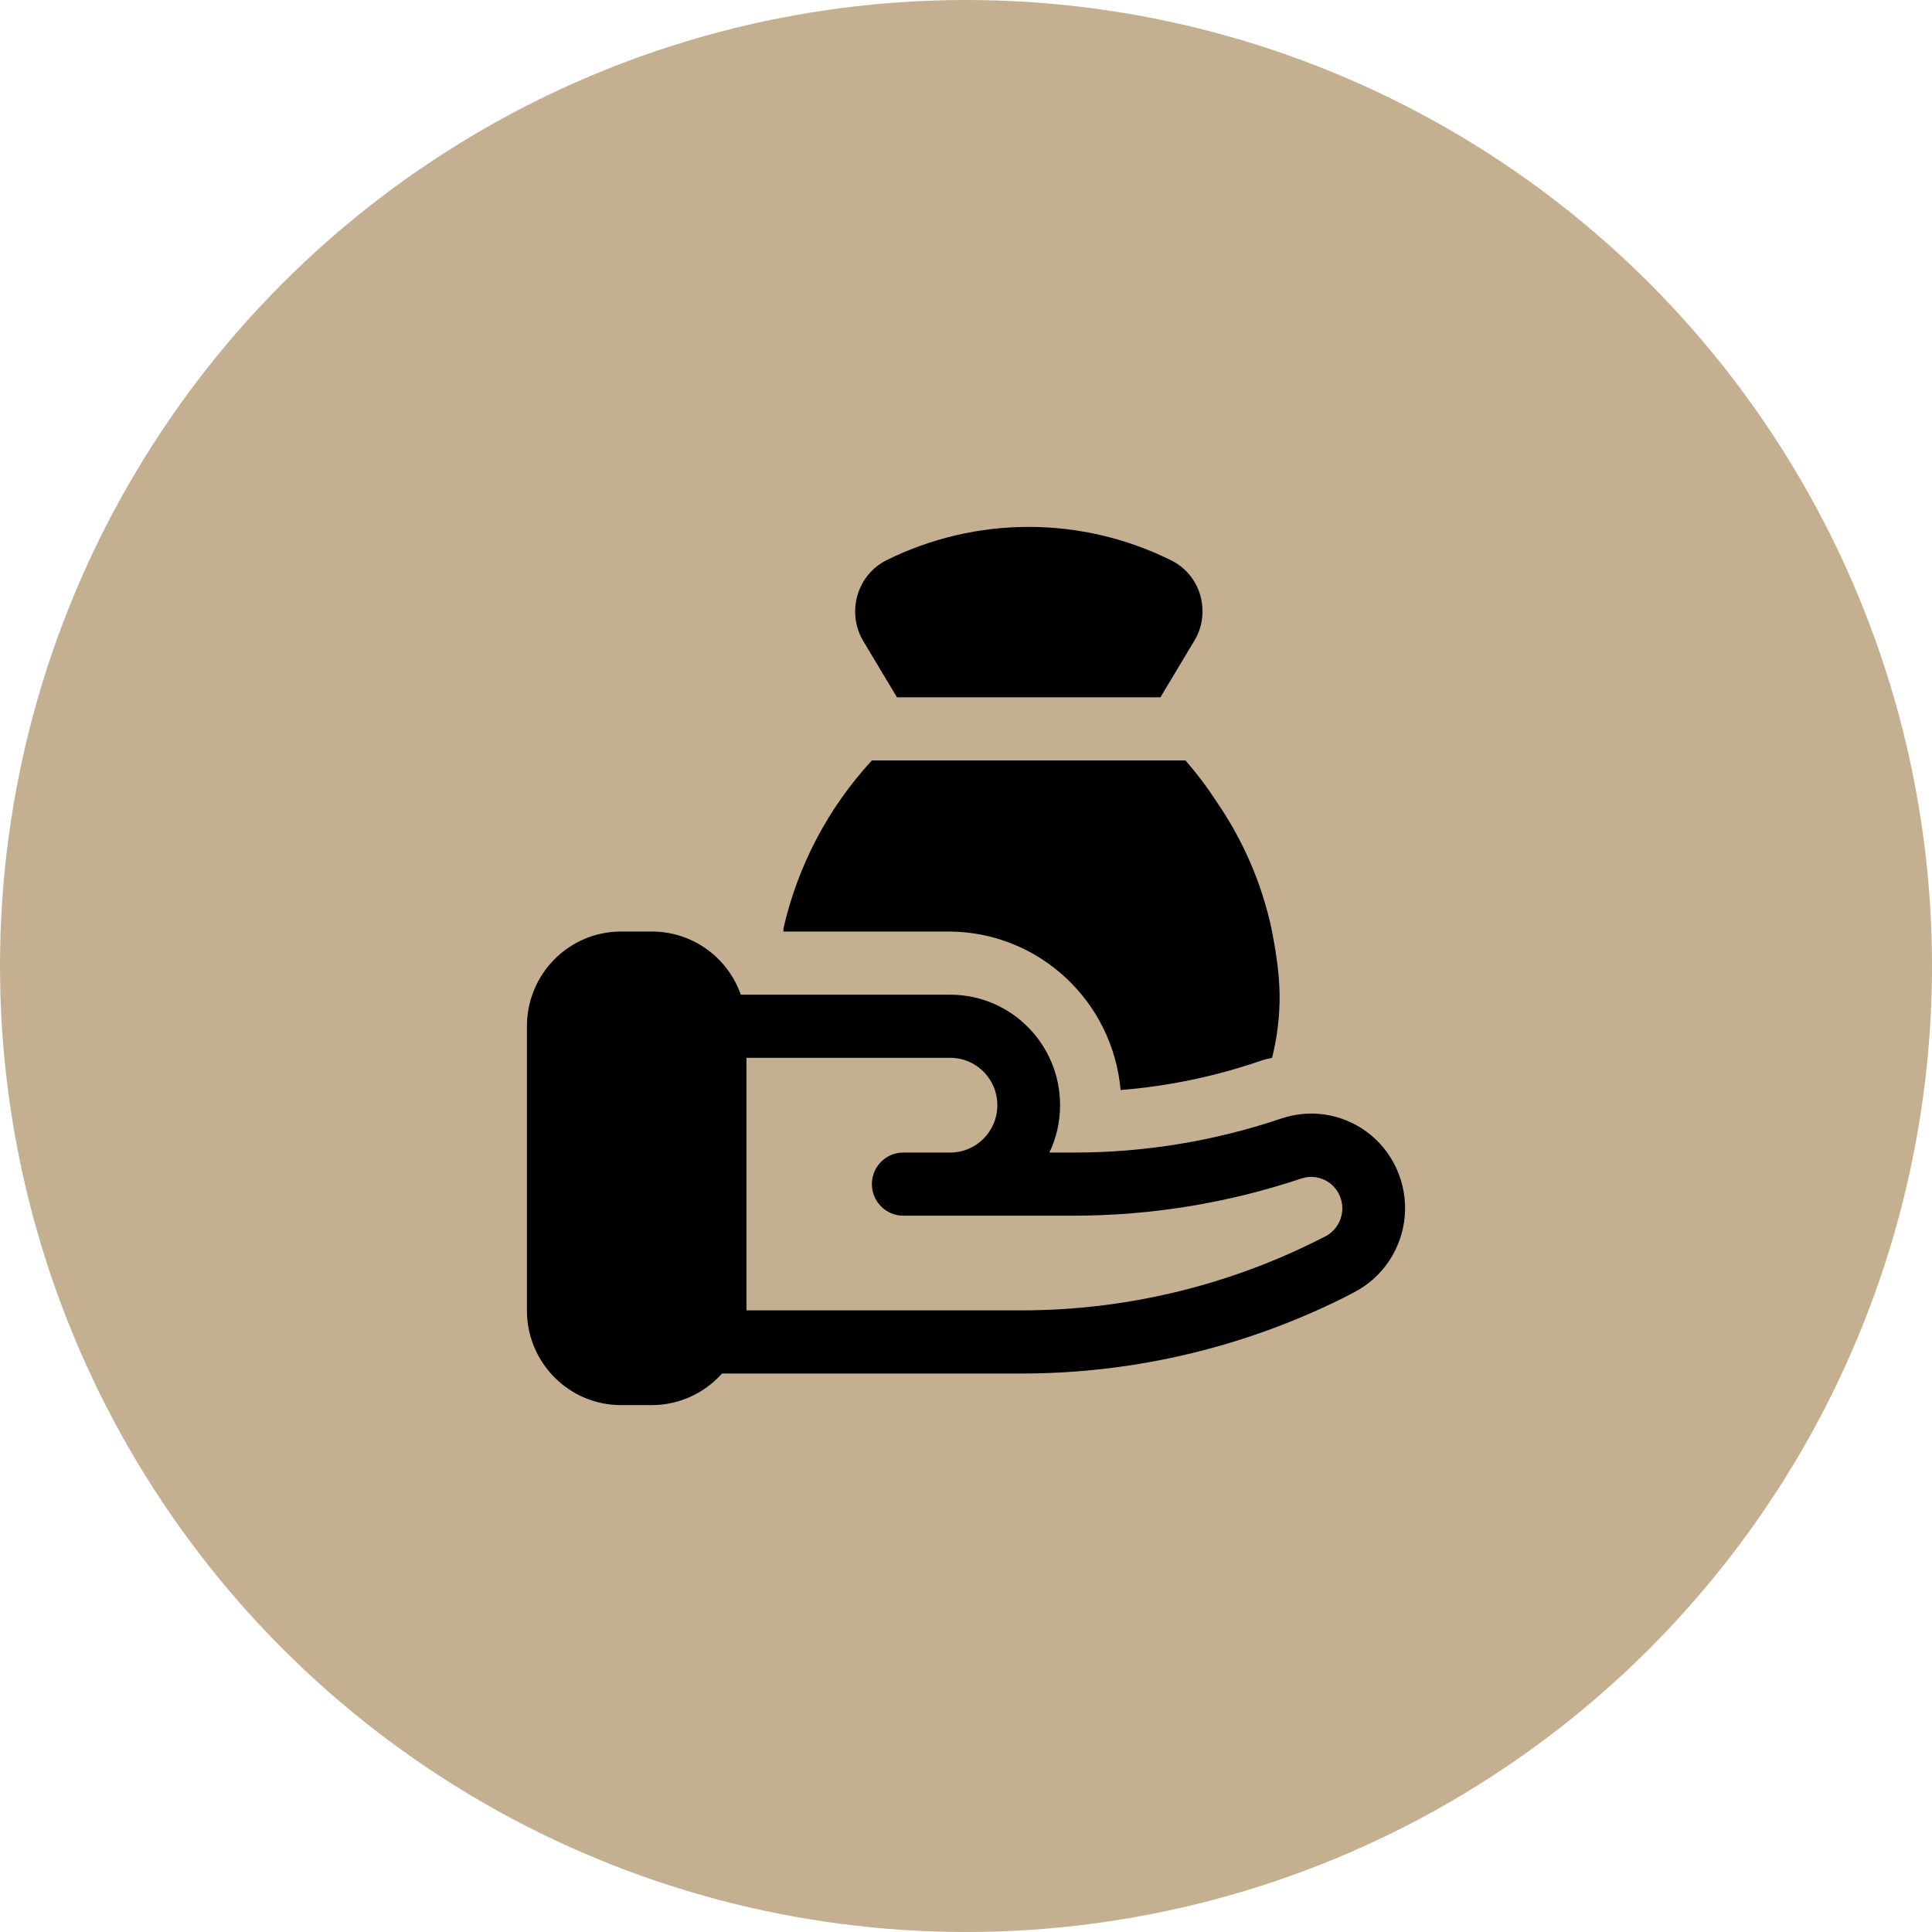
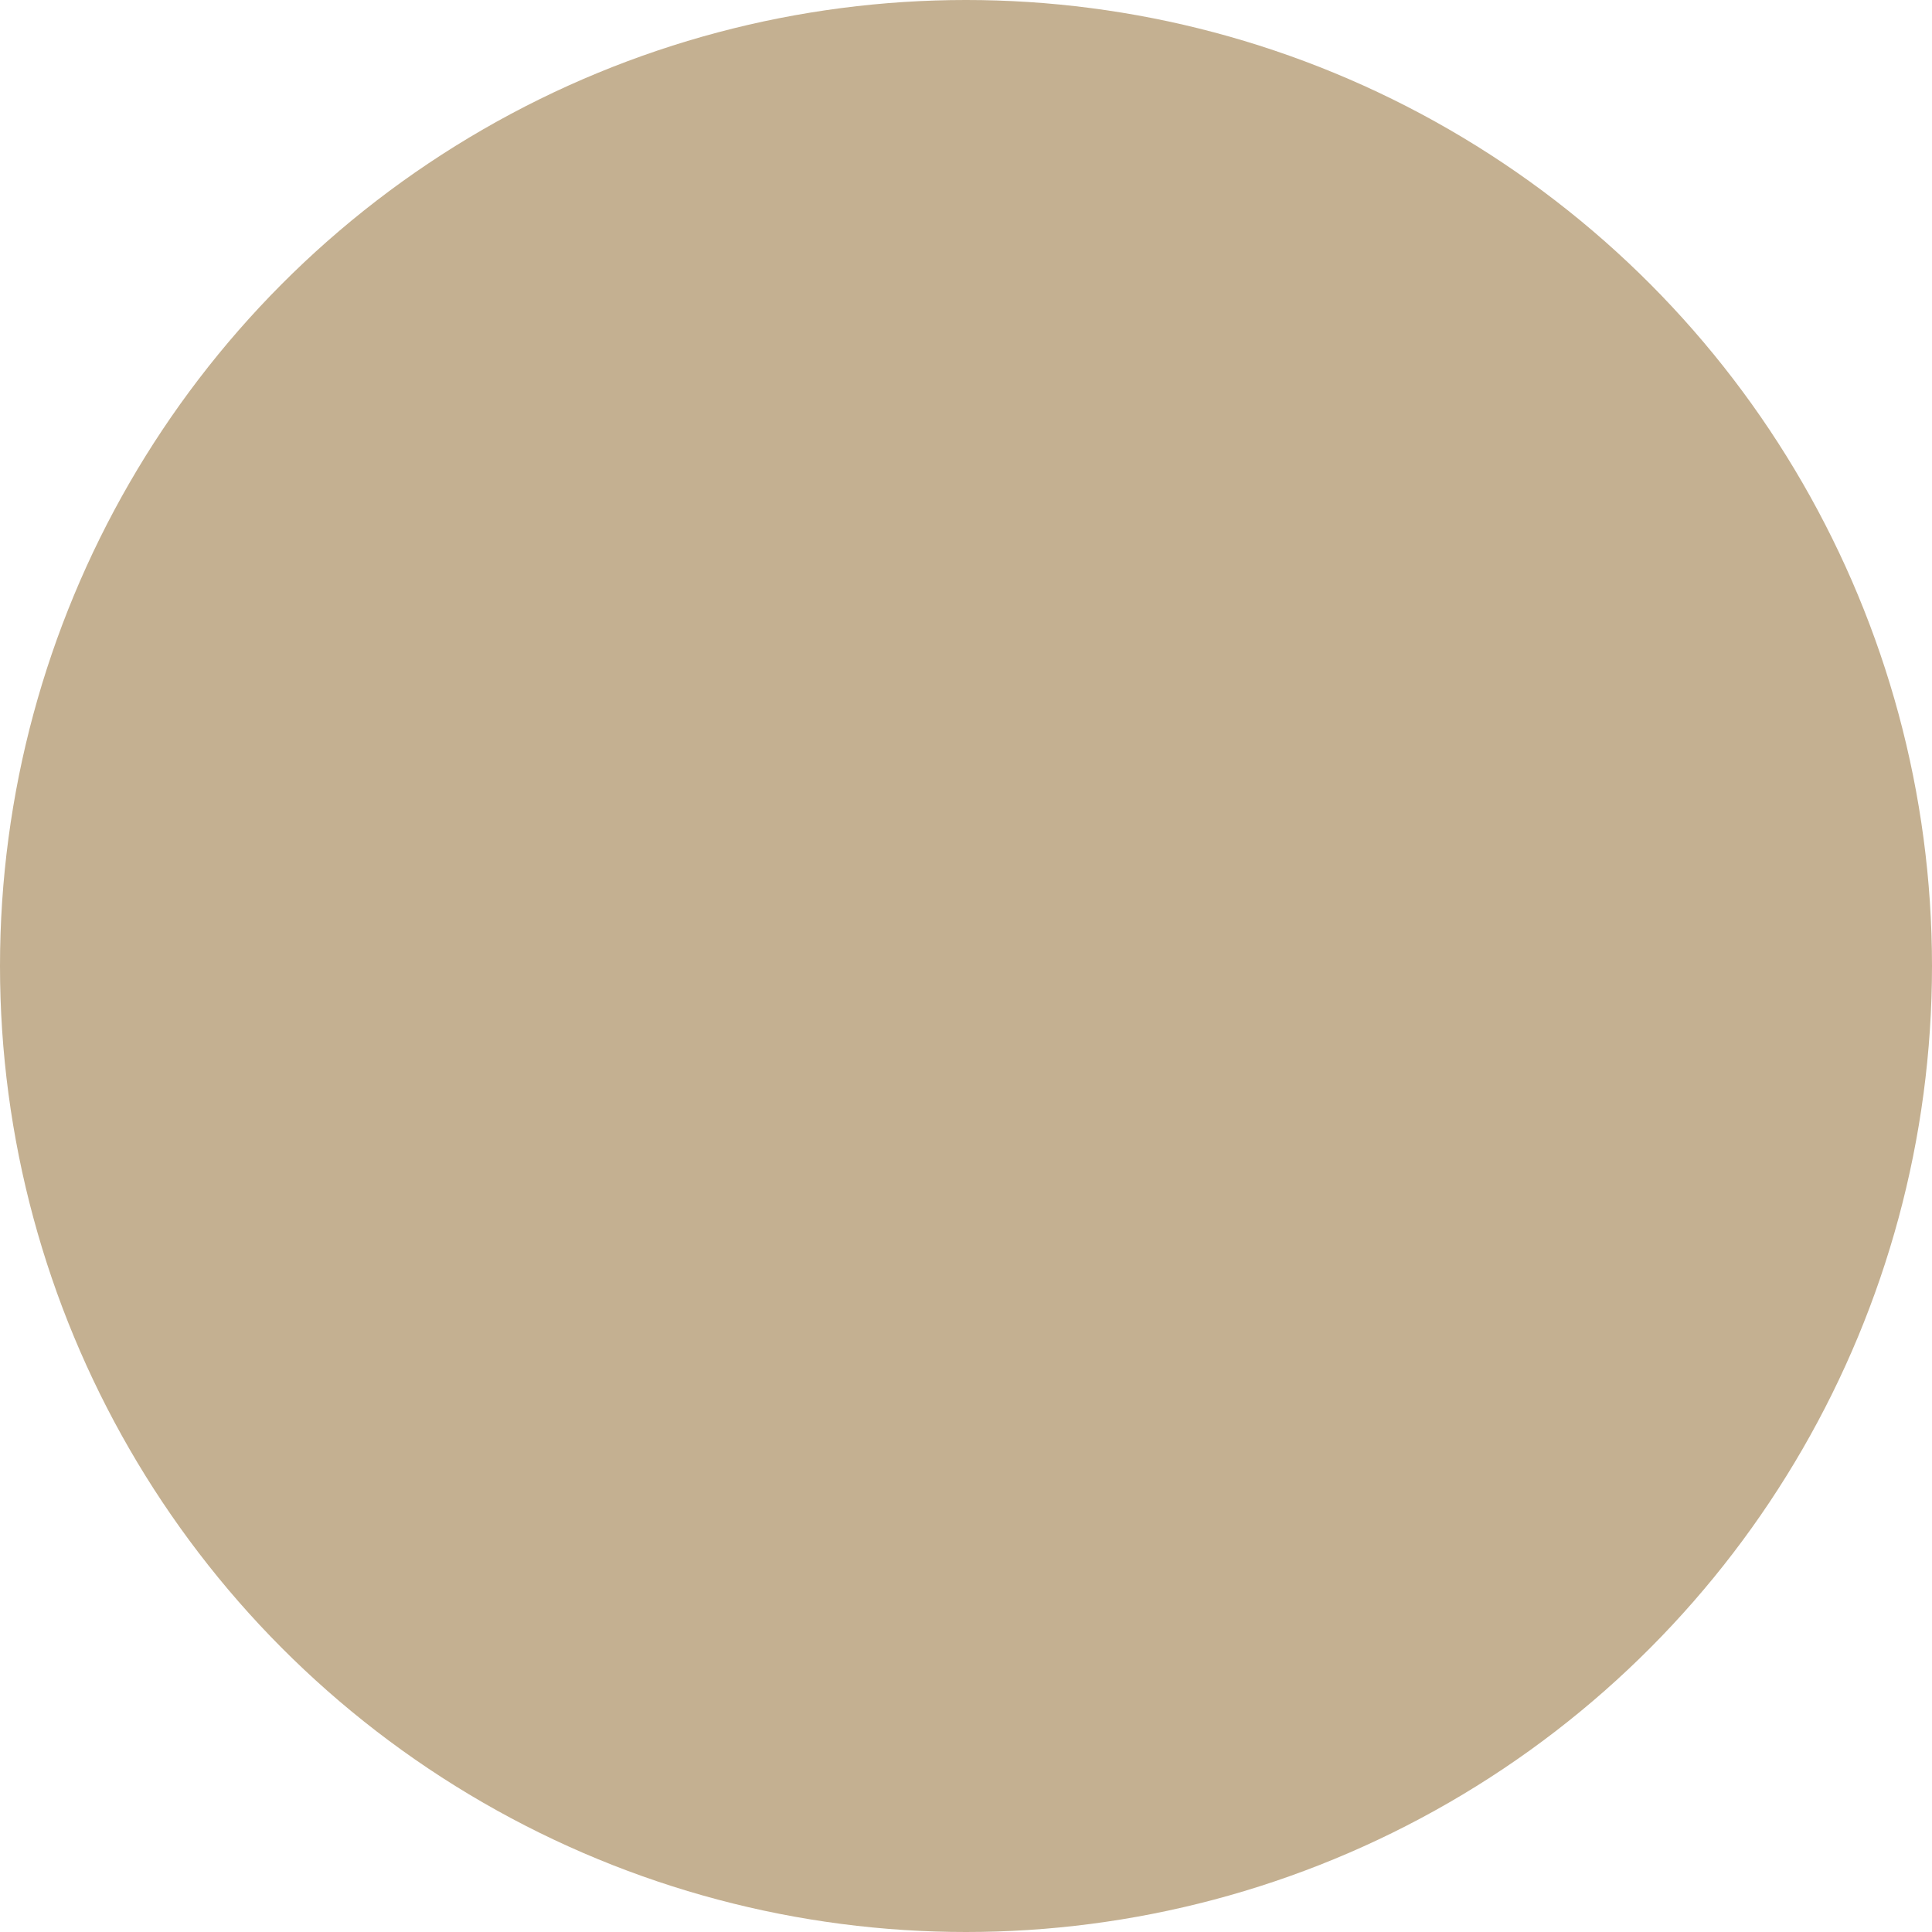
<svg xmlns="http://www.w3.org/2000/svg" width="77px" height="77px" viewBox="0 0 77 77" version="1.1">
  <title>savings</title>
  <g id="Homepage" stroke="none" stroke-width="1" fill="none" fill-rule="evenodd">
    <g id="savings">
      <g id="Group-6-Copy-12" fill="#C4B091">
        <circle id="Oval" cx="38.5" cy="38.5" r="38.5" />
      </g>
      <g id="loan" transform="translate(21, 21)" fill="#000000" fill-rule="nonzero">
-         <path d="M33.449,24.092 C32.471,23.384 31.216,23.192 30.074,23.576 C27.407,24.478 24.612,24.937 21.799,24.935 L20.824,24.935 C21.105,24.346 21.251,23.701 21.249,23.047 C21.249,20.615 19.29,18.644 16.874,18.644 L8.525,18.644 C7.996,17.139 6.585,16.132 5,16.127 L3.75,16.127 C1.679,16.127 0,17.817 0,19.902 L0,31.225 C0,33.31 1.679,35 3.75,35 L5,35 C6.06,34.994 7.068,34.537 7.775,33.742 L19.774,33.742 C24.225,33.734 28.614,32.692 32.599,30.697 L32.936,30.521 C34.106,29.928 34.883,28.765 34.988,27.451 C35.093,26.138 34.509,24.864 33.449,24.092 L33.449,24.092 Z M31.811,28.281 L31.486,28.445 C27.846,30.264 23.838,31.215 19.774,31.225 L8.75,31.225 L8.75,21.16 L16.874,21.16 C17.91,21.16 18.749,22.005 18.749,23.047 C18.749,24.09 17.91,24.935 16.874,24.935 L14.999,24.935 C14.309,24.935 13.749,25.498 13.749,26.193 C13.749,26.888 14.309,27.451 14.999,27.451 L21.799,27.451 C24.883,27.449 27.948,26.948 30.874,25.966 C31.251,25.844 31.664,25.909 31.986,26.142 C32.337,26.401 32.53,26.825 32.494,27.261 C32.458,27.698 32.2,28.084 31.811,28.281 Z M16.874,16.127 L10.225,16.127 C10.225,16.127 10.225,16.039 10.225,16.001 C10.796,13.498 12.012,11.189 13.749,9.308 L26.249,9.308 C26.704,9.831 27.121,10.386 27.499,10.969 C28.543,12.487 29.282,14.197 29.674,16.001 C29.749,16.392 29.824,16.782 29.874,17.172 C29.95,17.659 29.991,18.151 29.999,18.644 C30.006,19.492 29.905,20.338 29.699,21.16 C29.538,21.19 29.379,21.232 29.224,21.286 C27.425,21.903 25.556,22.292 23.661,22.443 C23.347,18.896 20.413,16.165 16.874,16.127 Z M13.399,4.539 C13.078,3.993 12.997,3.337 13.174,2.728 C13.346,2.121 13.764,1.614 14.324,1.331 C17.902,-0.444 22.096,-0.444 25.674,1.331 C26.447,1.71 26.933,2.504 26.924,3.369 C26.927,3.782 26.815,4.188 26.599,4.539 L25.249,6.792 L14.749,6.792 L13.399,4.539 Z" id="Shape" />
-       </g>
+         </g>
    </g>
  </g>
</svg>